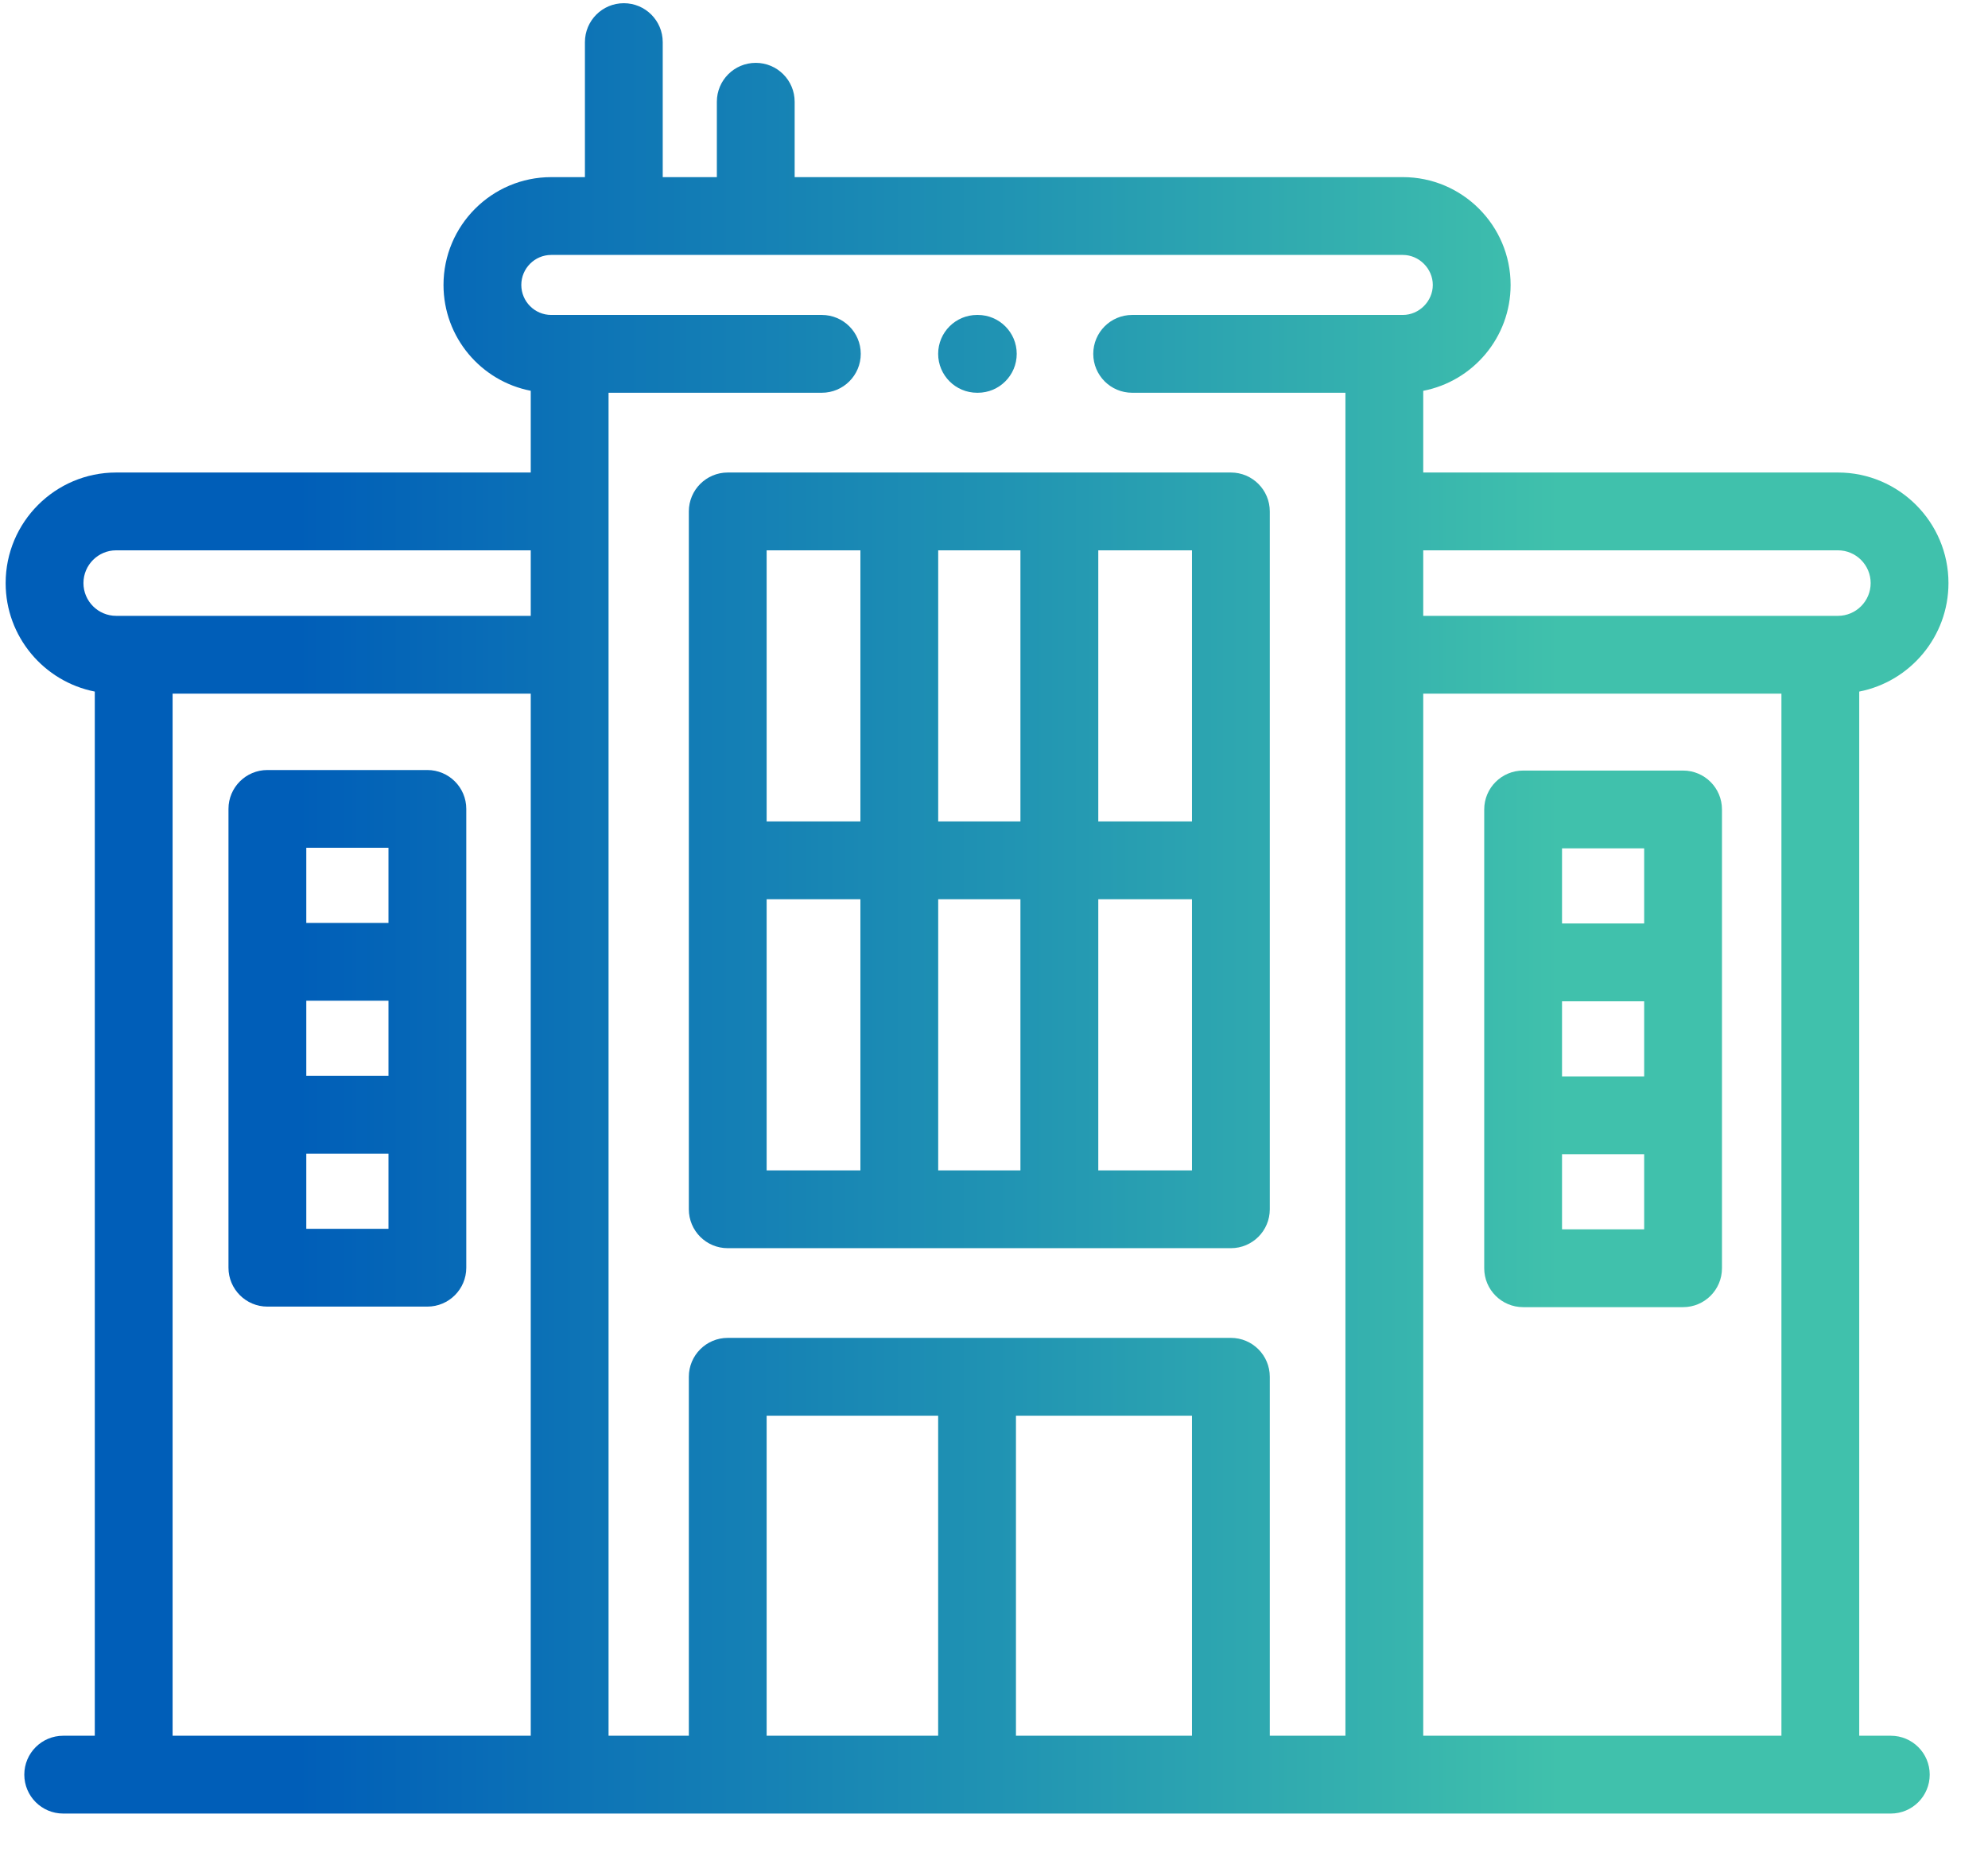
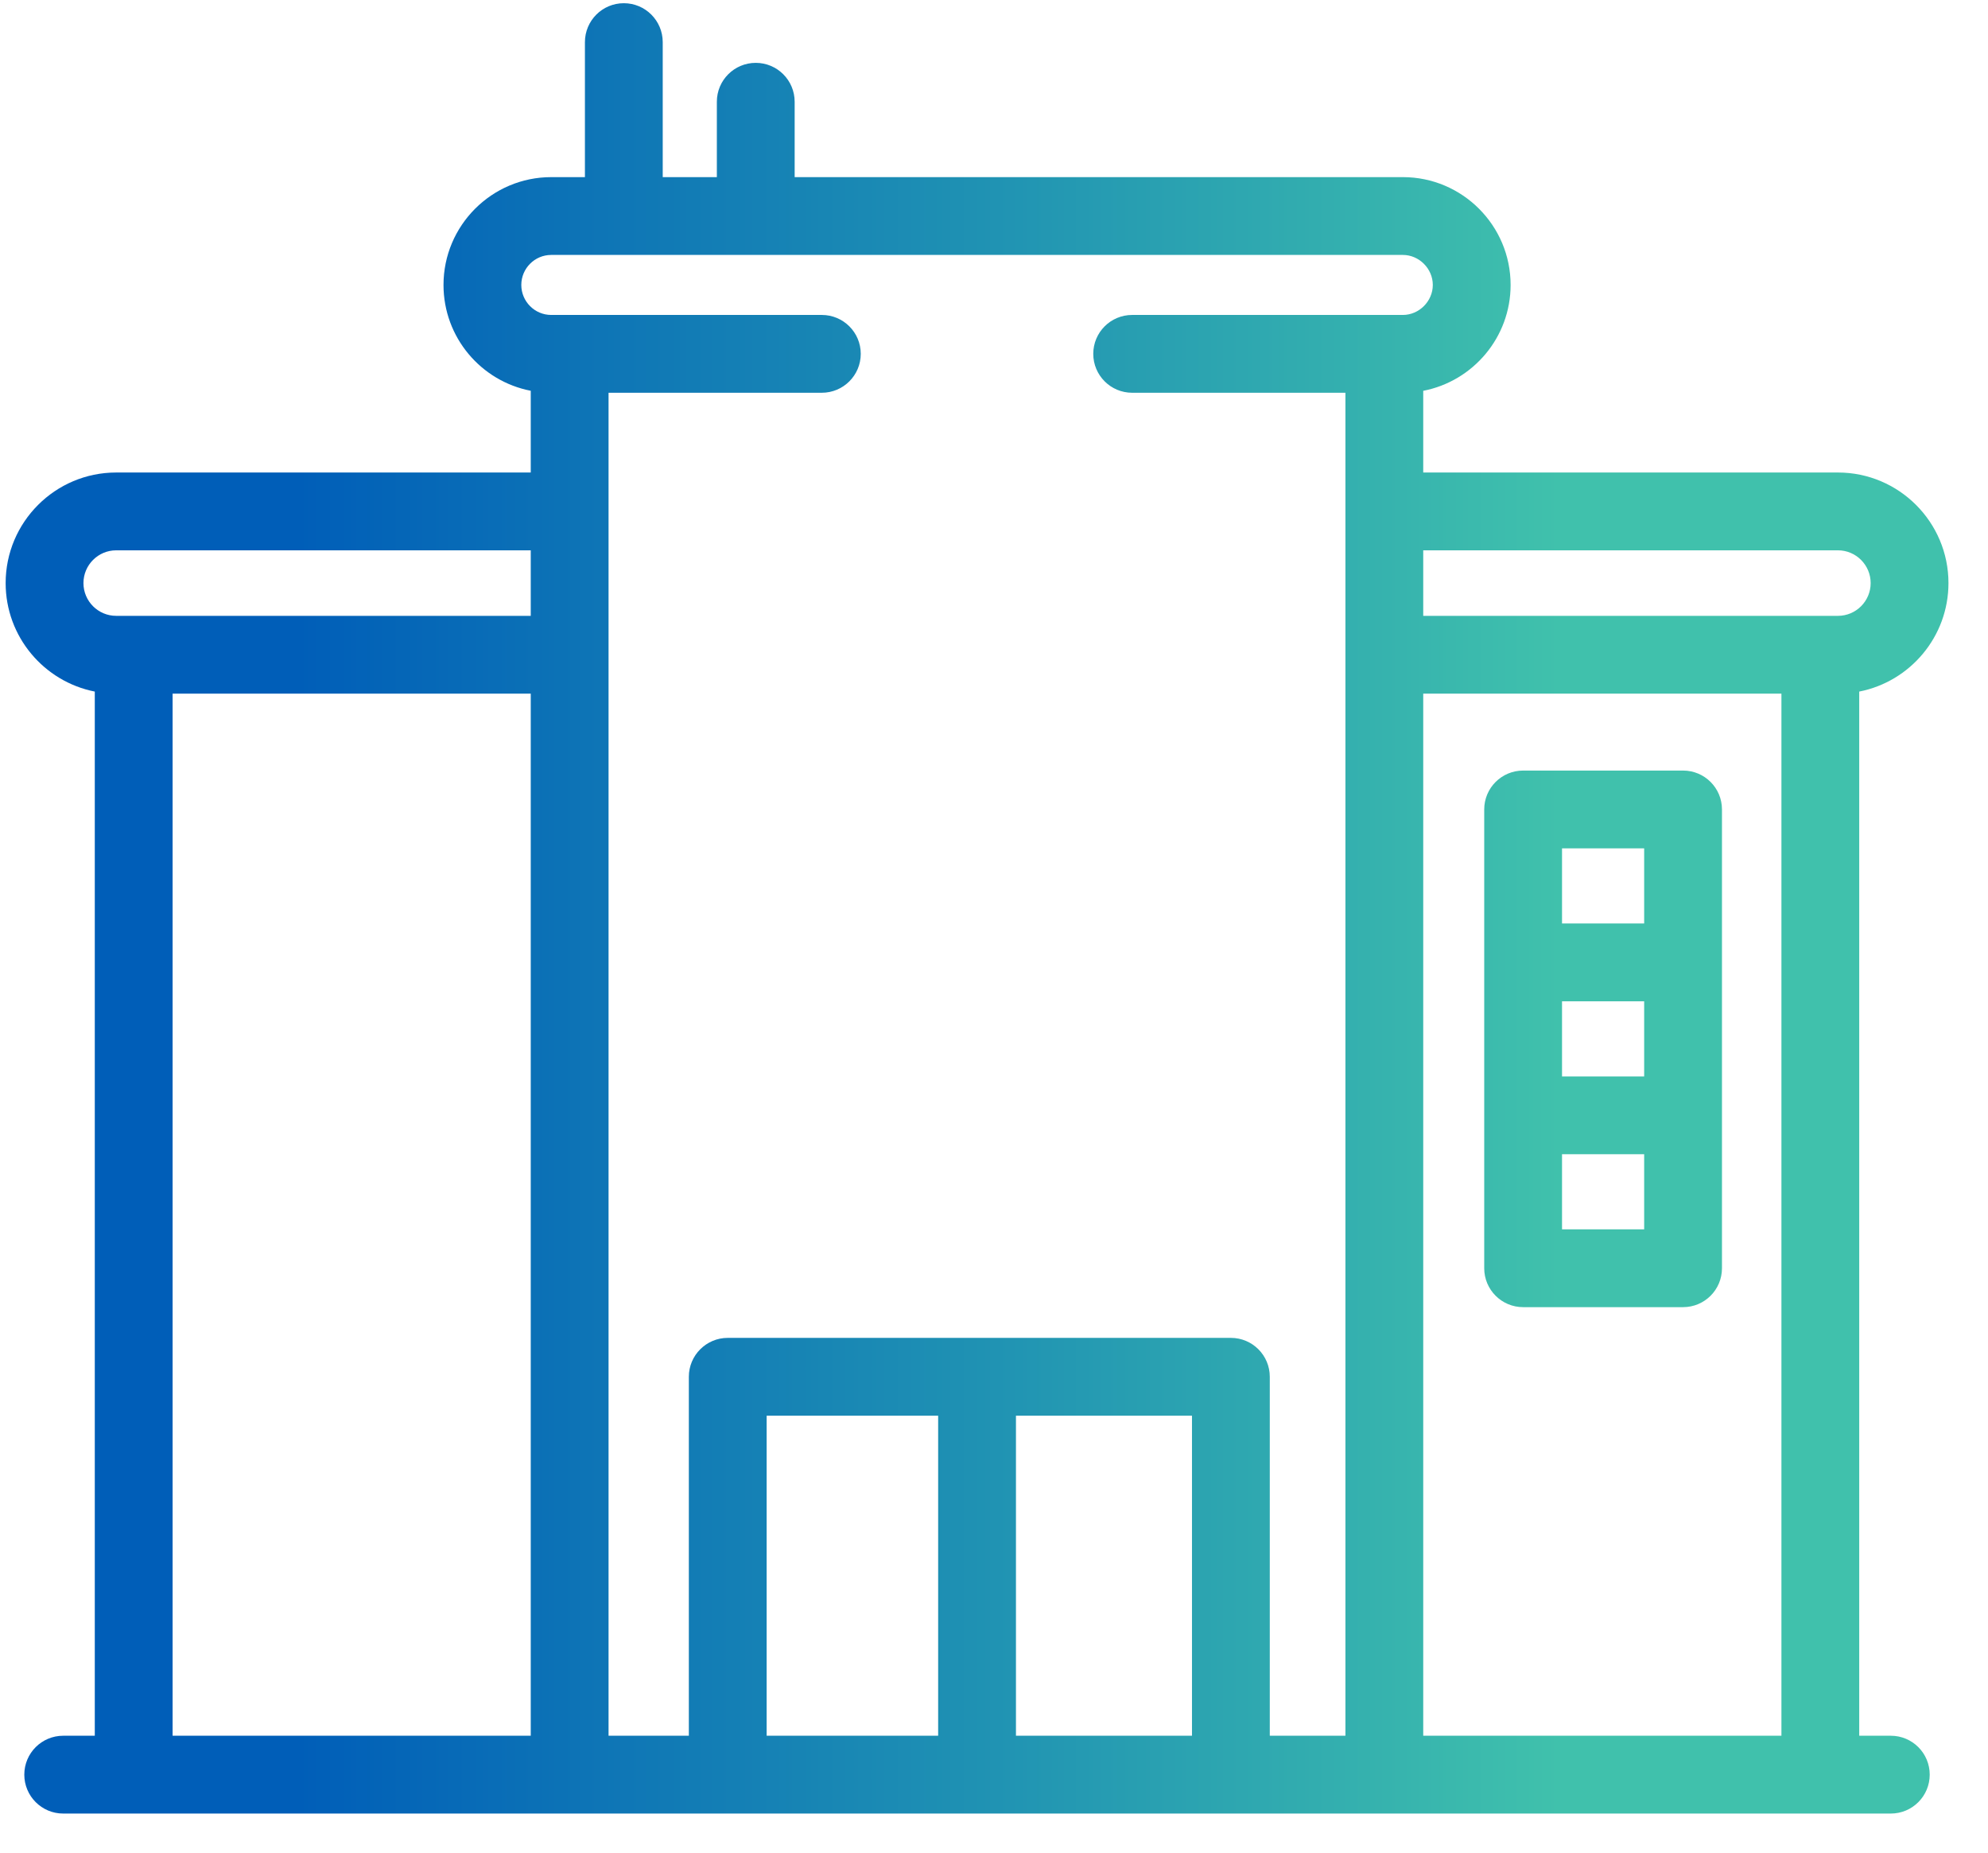
<svg xmlns="http://www.w3.org/2000/svg" width="44" height="41" viewBox="0 0 44 41" fill="none">
  <path d="M33.711 28.928H37.251C37.727 28.928 38.112 28.543 38.112 28.067V17.913C38.112 17.438 37.727 17.053 37.251 17.053H33.711C33.236 17.053 32.85 17.438 32.85 17.913V28.067C32.85 28.543 33.236 28.928 33.711 28.928ZM34.572 18.775H36.39V20.437H34.572V18.775ZM34.572 22.159H36.39V23.822H34.572V22.159ZM34.572 25.544H36.39V27.206H34.572V25.544Z" fill="url(#paint0_linear_6562_49054)" />
-   <path d="M9.458 17.041H5.918C5.443 17.041 5.057 17.426 5.057 17.901V28.055C5.057 28.53 5.443 28.916 5.918 28.916H9.458C9.934 28.916 10.32 28.531 10.32 28.055V17.901C10.32 17.426 9.934 17.041 9.458 17.041ZM8.598 27.194H6.779V25.532H8.598V27.194ZM8.598 23.809H6.779V22.147H8.598V23.809ZM8.598 20.425H6.779V18.762H8.598V20.425Z" fill="url(#paint1_linear_6562_49054)" />
  <path d="M41.849 38.413H41.15V15.305C42.274 15.085 43.125 14.092 43.125 12.904C43.125 11.555 42.028 10.457 40.679 10.457H31.5V8.649C32.6 8.437 33.434 7.468 33.434 6.306C33.434 4.99 32.364 3.92 31.05 3.92H17.588V2.252C17.588 1.777 17.203 1.391 16.727 1.391C16.252 1.391 15.866 1.776 15.866 2.252V3.92H14.668V0.933C14.668 0.457 14.283 0.071 13.807 0.071C13.331 0.071 12.946 0.457 12.946 0.933V3.92H12.2C10.886 3.92 9.816 4.99 9.816 6.306C9.816 7.467 10.648 8.436 11.747 8.648V10.457H2.571C1.222 10.457 0.125 11.555 0.125 12.904C0.125 14.092 0.975 15.084 2.098 15.305V38.413H1.399C0.923 38.413 0.538 38.798 0.538 39.274C0.538 39.749 0.923 40.135 1.399 40.135H41.849C42.325 40.135 42.71 39.749 42.71 39.274C42.71 38.798 42.325 38.413 41.849 38.413ZM2.571 13.629C2.172 13.629 1.847 13.304 1.847 12.904C1.847 12.504 2.172 12.179 2.571 12.179H11.747V13.629H2.571ZM3.82 15.351H11.747V38.413H3.82V15.351ZM16.968 38.413V31.33H20.764V38.413H16.968ZM22.486 38.413V31.33H26.382V38.413H22.486ZM29.778 14.49V38.413H28.104V30.469C28.104 29.994 27.719 29.608 27.243 29.608H16.107C15.632 29.608 15.246 29.994 15.246 30.469V38.413H13.469V8.692H18.189C18.665 8.692 19.051 8.306 19.051 7.831C19.051 7.355 18.665 6.97 18.189 6.97H12.2C11.835 6.97 11.538 6.672 11.538 6.306C11.538 5.94 11.835 5.642 12.2 5.642H31.05C31.409 5.642 31.712 5.946 31.712 6.306C31.712 6.666 31.409 6.97 31.05 6.97H25.058C24.582 6.97 24.197 7.355 24.197 7.831C24.197 8.306 24.582 8.692 25.058 8.692H29.778V14.49H29.778ZM39.428 38.413H31.5V15.351H39.428V38.413ZM31.5 13.629V12.179H40.679C41.078 12.179 41.403 12.504 41.403 12.904C41.403 13.304 41.078 13.629 40.679 13.629H31.5Z" fill="url(#paint2_linear_6562_49054)" />
-   <path d="M27.243 10.457H16.107C15.632 10.457 15.246 10.843 15.246 11.318V26.762C15.246 27.238 15.631 27.623 16.107 27.623H27.243C27.719 27.623 28.104 27.238 28.104 26.762V11.318C28.104 10.843 27.719 10.457 27.243 10.457ZM16.968 25.901V19.901H19.043V25.901H16.968ZM16.968 18.179V12.179H19.043V18.179H16.968ZM22.585 25.901H20.765V19.901H22.585V25.901ZM22.585 18.179H20.765V12.179H22.585V18.179ZM26.382 25.901H24.308V19.901H26.382V25.901ZM26.382 18.179H24.308V12.179H26.382V18.179Z" fill="url(#paint3_linear_6562_49054)" />
-   <path d="M21.625 8.692H21.642C22.117 8.692 22.503 8.306 22.503 7.831C22.503 7.355 22.117 6.97 21.642 6.97H21.625C21.15 6.97 20.764 7.355 20.764 7.831C20.764 8.306 21.15 8.692 21.625 8.692Z" fill="url(#paint4_linear_6562_49054)" />
  <defs>
    <linearGradient id="paint0_linear_6562_49054" x1="0.13" y1="20.143" x2="43.121" y2="20.143" gradientUnits="userSpaceOnUse">
      <stop offset="0.15" stop-color="#005EB8" />
      <stop offset="0.51" stop-color="#2093B3" />
      <stop offset="0.8" stop-color="#40C1AC" />
    </linearGradient>
    <linearGradient id="paint1_linear_6562_49054" x1="0.13" y1="20.143" x2="43.121" y2="20.143" gradientUnits="userSpaceOnUse">
      <stop offset="0.15" stop-color="#005EB8" />
      <stop offset="0.51" stop-color="#2093B3" />
      <stop offset="0.8" stop-color="#40C1AC" />
    </linearGradient>
    <linearGradient id="paint2_linear_6562_49054" x1="0.13" y1="20.143" x2="43.121" y2="20.143" gradientUnits="userSpaceOnUse">
      <stop offset="0.15" stop-color="#005EB8" />
      <stop offset="0.51" stop-color="#2093B3" />
      <stop offset="0.8" stop-color="#40C1AC" />
    </linearGradient>
    <linearGradient id="paint3_linear_6562_49054" x1="0.13" y1="20.143" x2="43.121" y2="20.143" gradientUnits="userSpaceOnUse">
      <stop offset="0.15" stop-color="#005EB8" />
      <stop offset="0.51" stop-color="#2093B3" />
      <stop offset="0.8" stop-color="#40C1AC" />
    </linearGradient>
    <linearGradient id="paint4_linear_6562_49054" x1="0.13" y1="20.143" x2="43.121" y2="20.143" gradientUnits="userSpaceOnUse">
      <stop offset="0.15" stop-color="#005EB8" />
      <stop offset="0.51" stop-color="#2093B3" />
      <stop offset="0.8" stop-color="#40C1AC" />
    </linearGradient>
  </defs>
</svg>